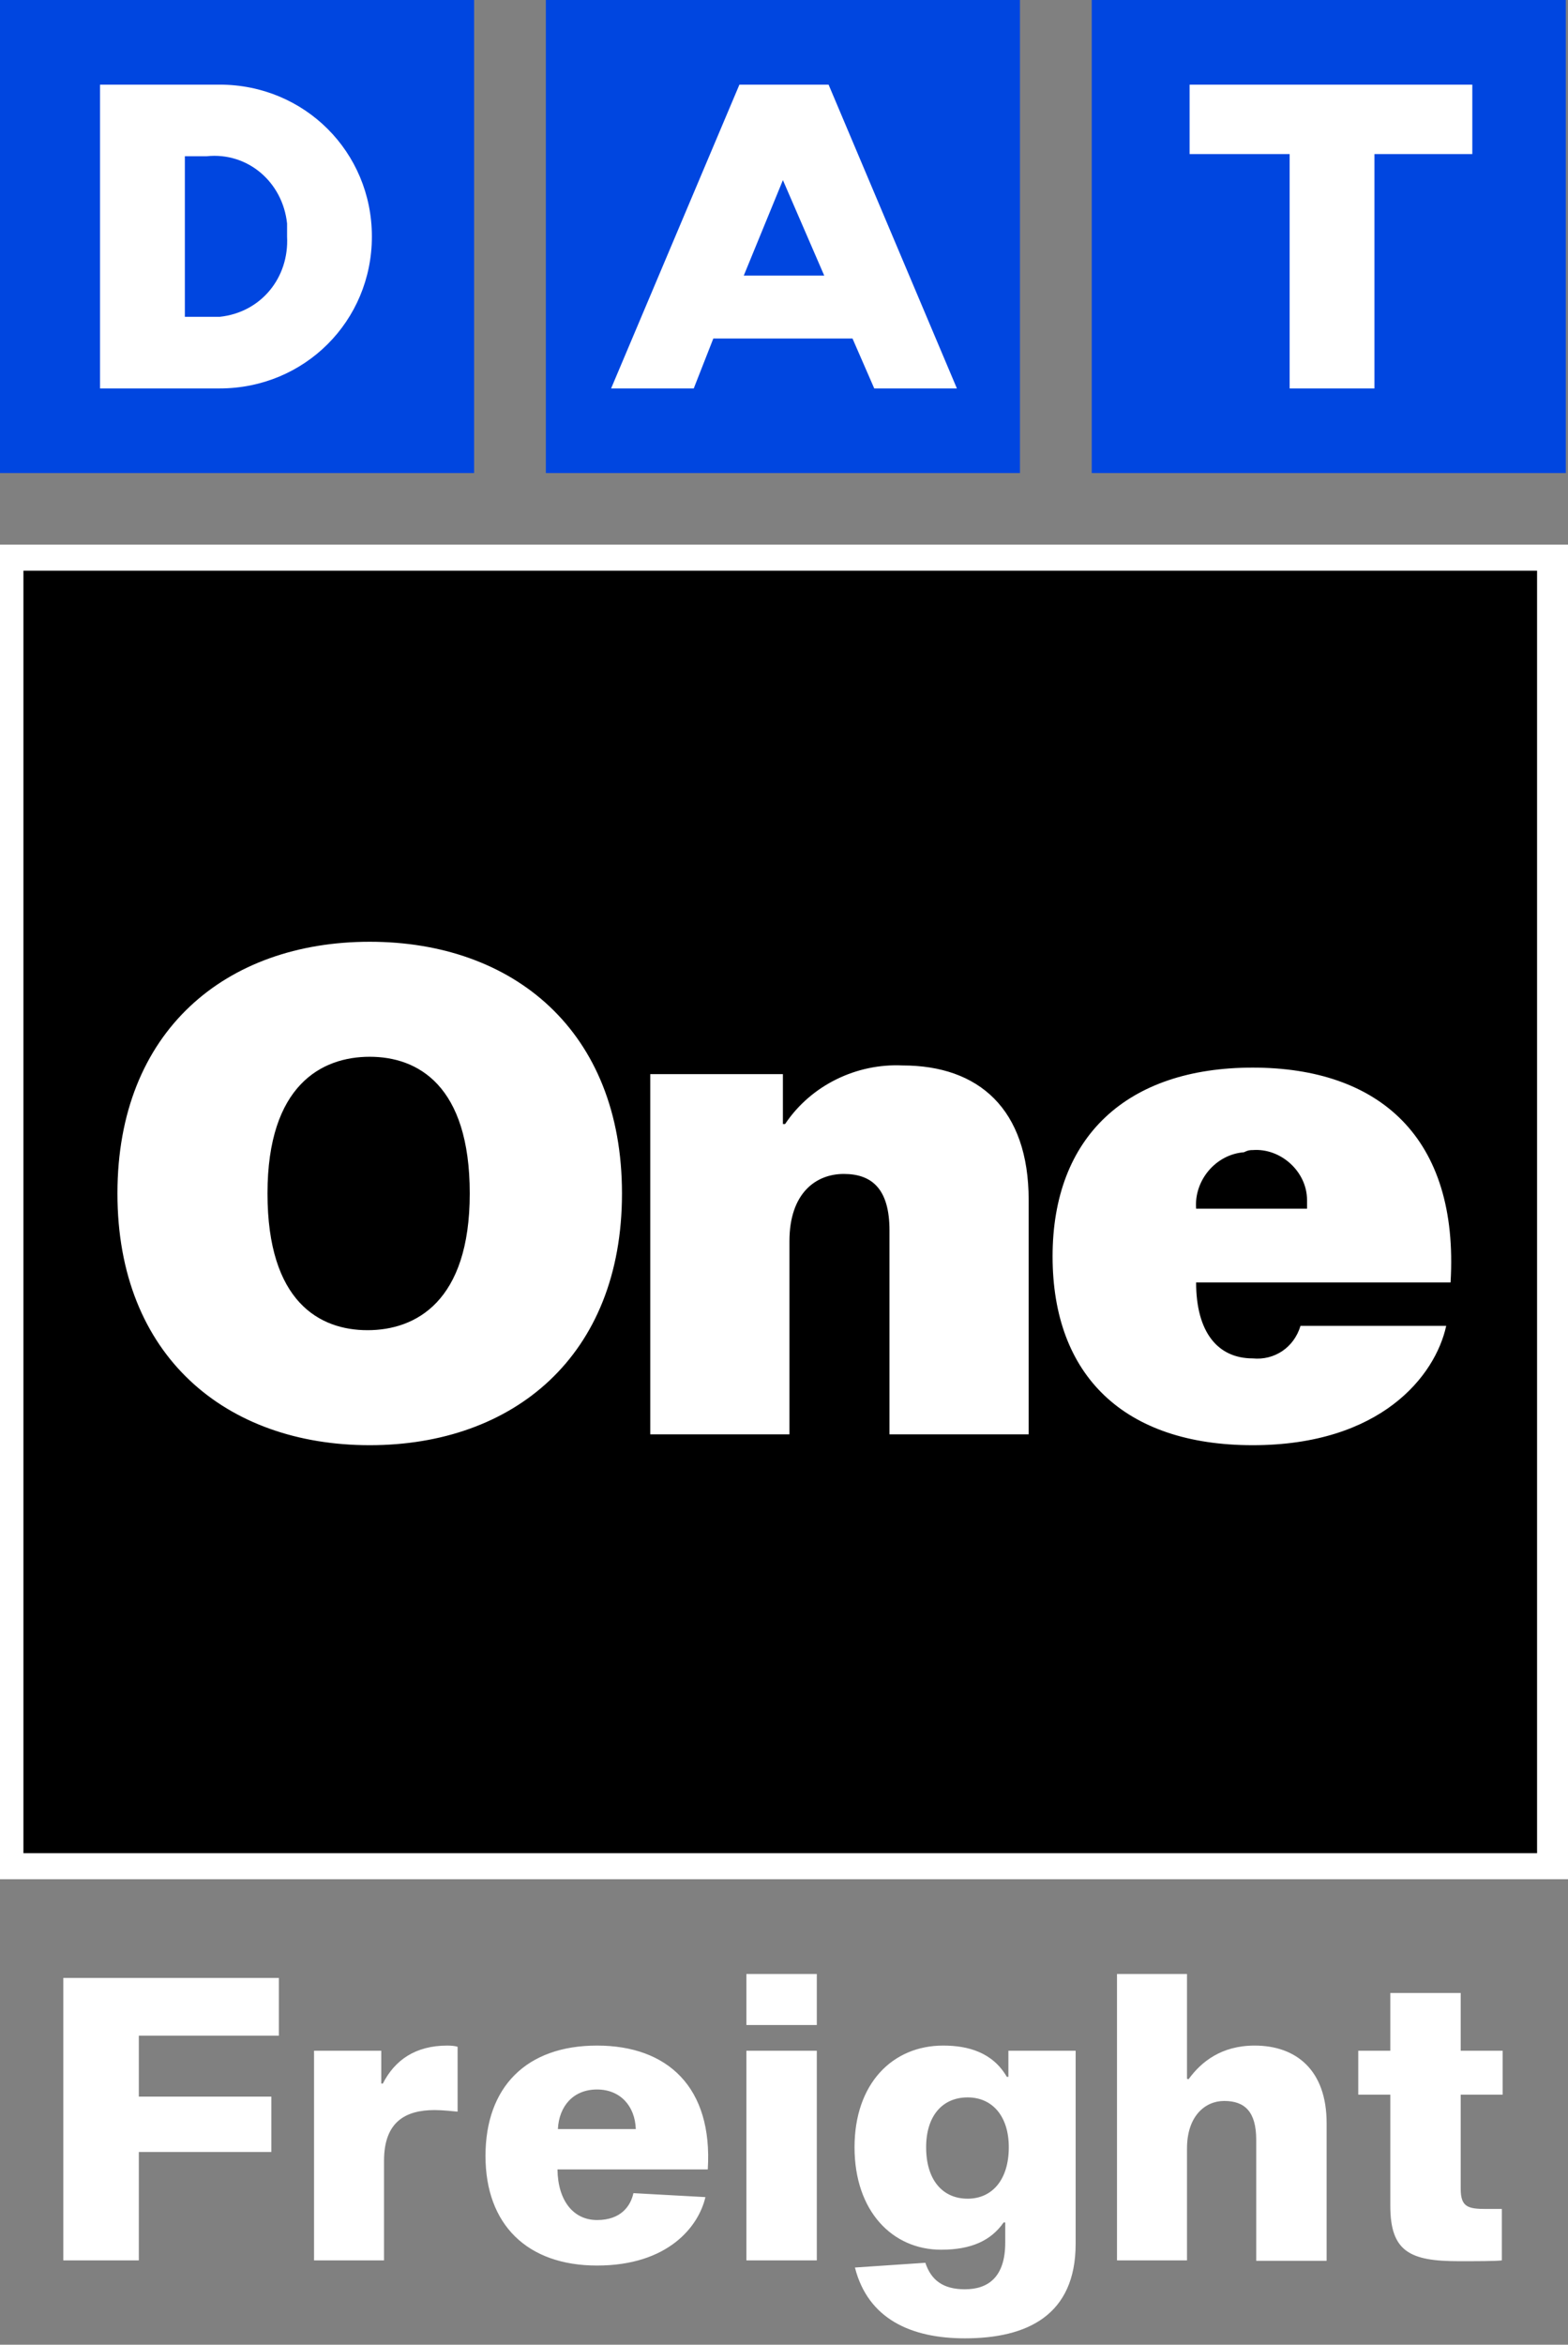
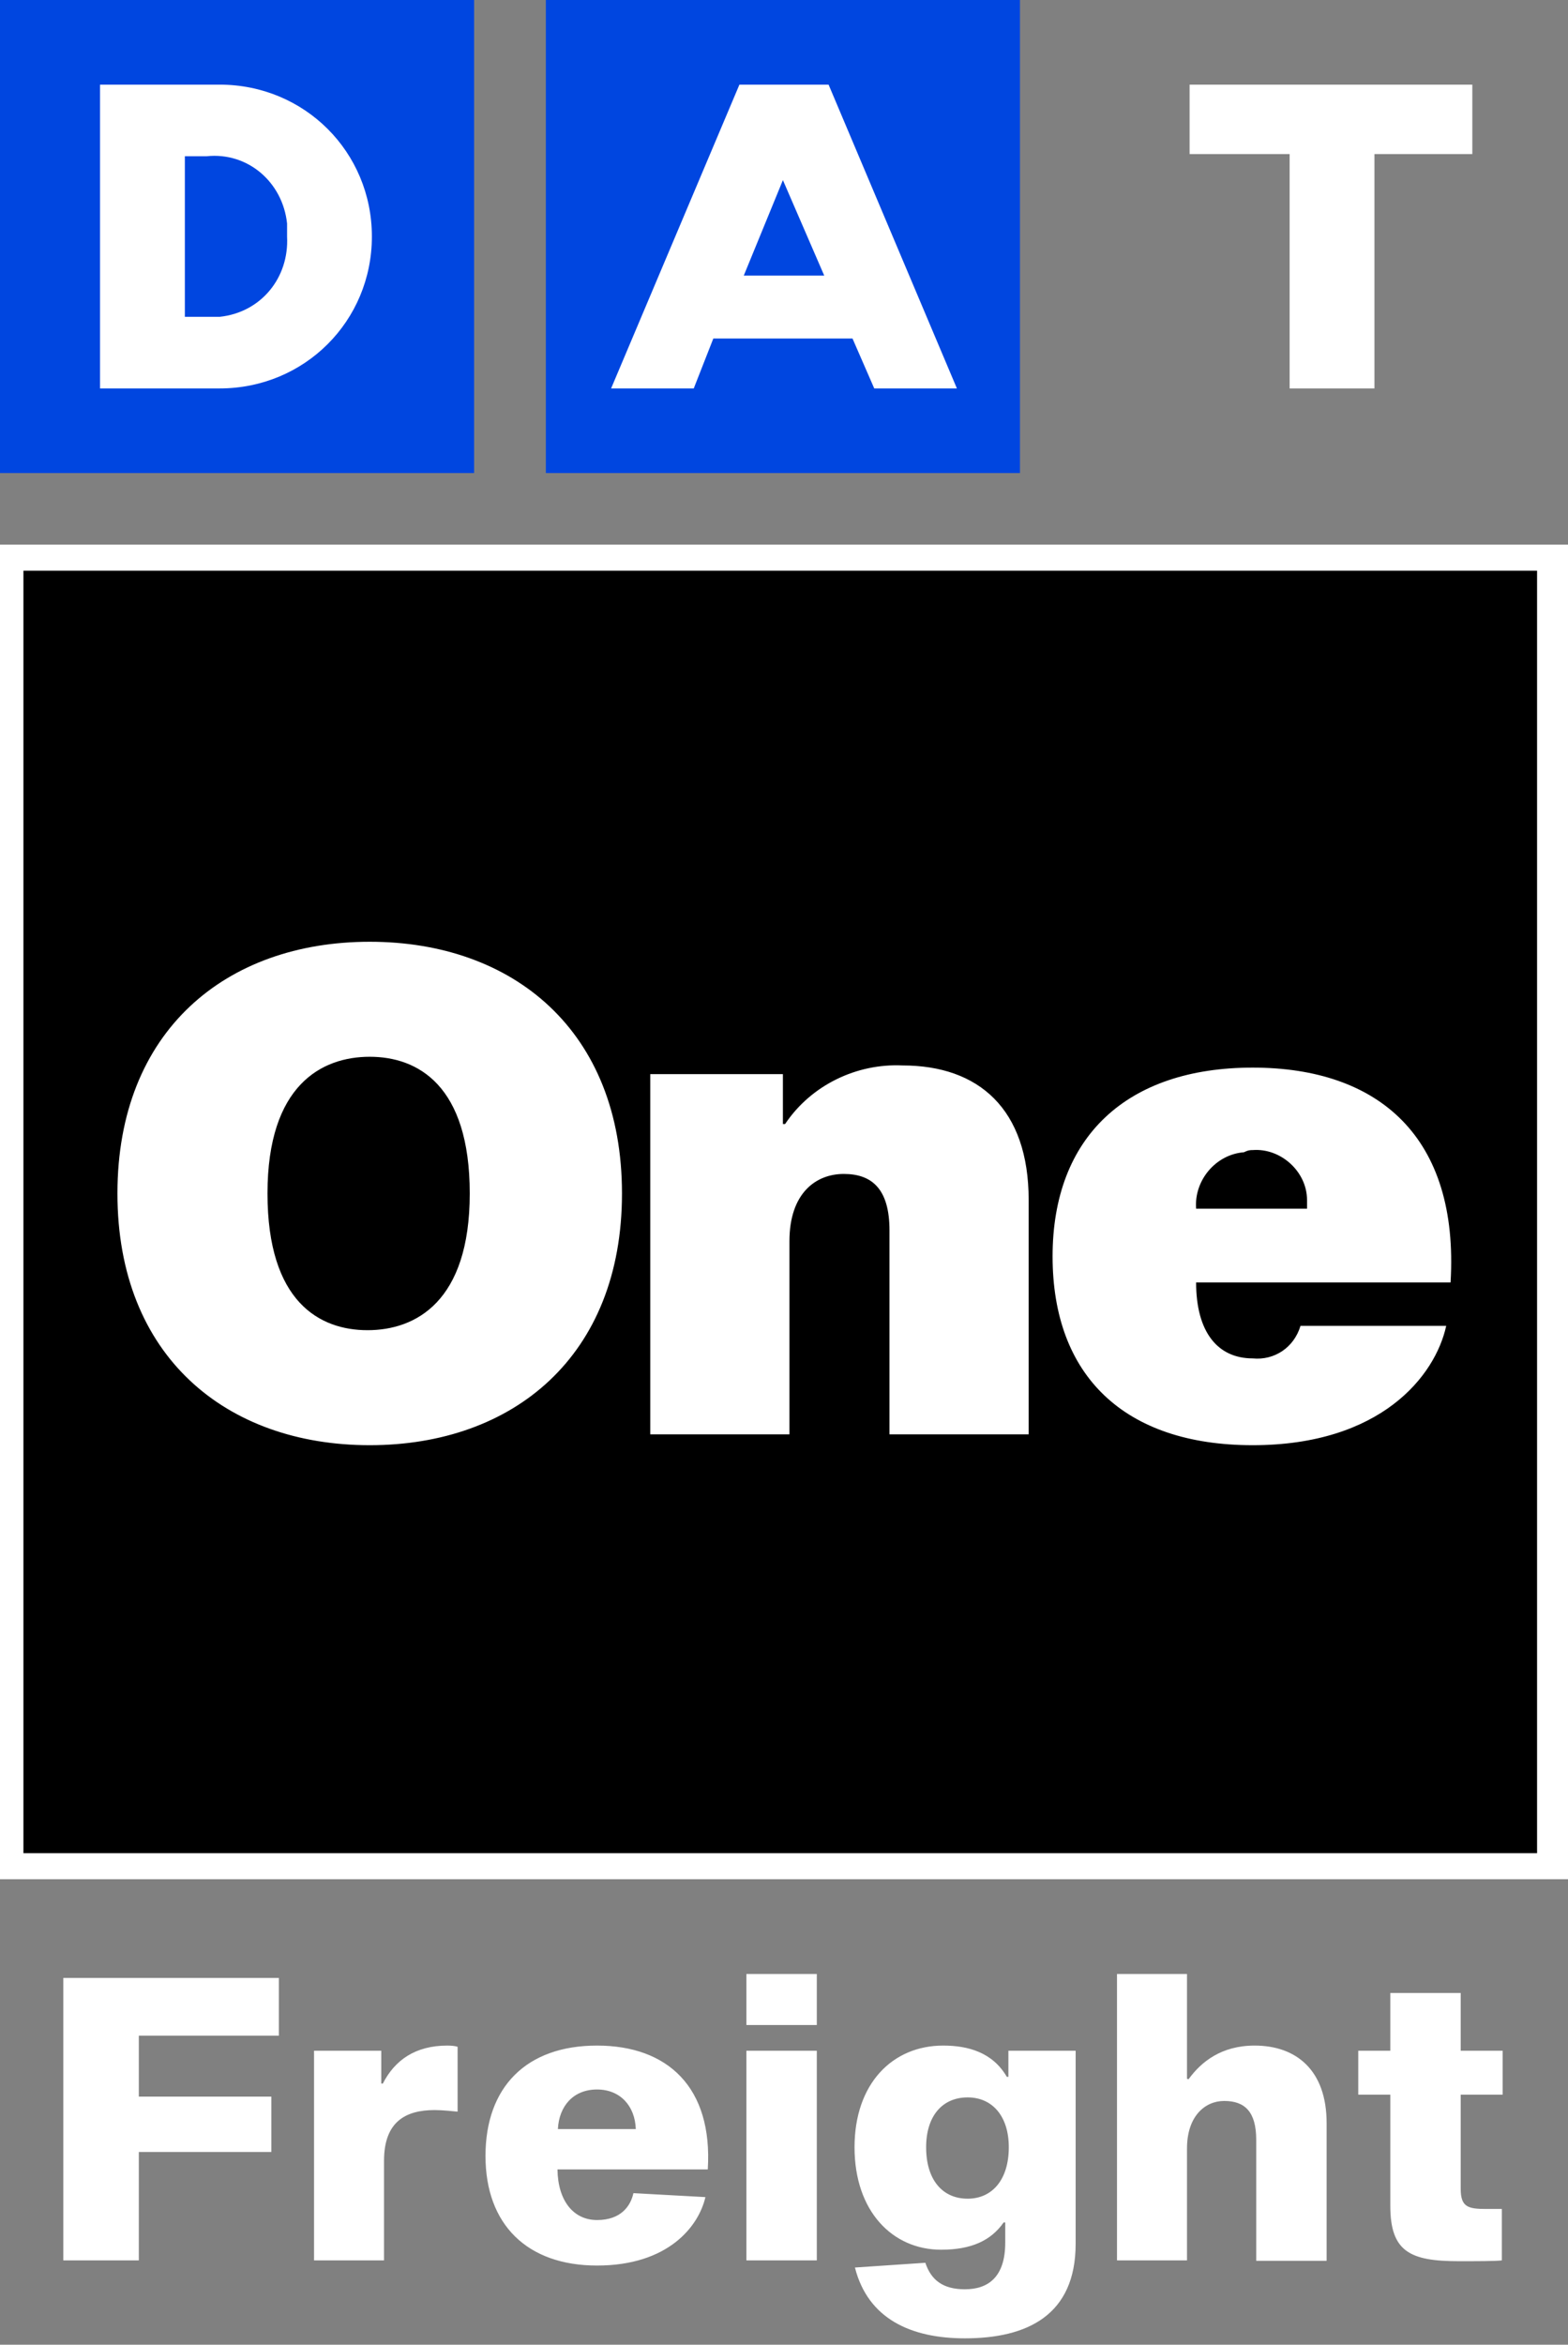
<svg xmlns="http://www.w3.org/2000/svg" width="200" height="299" viewBox="0 0 200 299" fill="none">
  <rect x="0" y="0" width="200" height="299" fill="#808080" stroke="none" />
  <g clip-path="url(#clip0_6211_1699)">
    <path d="M200 69.457H0V239.64H200V69.457Z" fill="white" />
    <path d="M196.054 72.777H2.989V236.319H196.054V72.777Z" fill="black" />
    <path d="M79.334 152.195C79.334 172.949 65.465 184.295 47.157 184.295C28.849 184.295 14.979 172.949 14.979 152.195C14.979 131.441 28.849 120.096 47.157 120.096C65.465 120.096 79.334 131.441 79.334 152.195ZM59.917 152.195C59.917 138.359 53.259 134.762 47.157 134.762C41.054 134.762 34.119 138.359 34.119 152.195C34.119 166.031 40.777 169.629 46.879 169.629C52.982 169.629 59.917 166.031 59.917 152.195ZM100.139 143.34C103.467 138.359 109.293 135.592 115.118 135.869C124.827 135.869 131.207 141.403 131.207 153.025V182.911H113.454V156.899C113.454 151.642 111.234 149.705 107.628 149.705C104.022 149.705 100.694 152.195 100.694 158.283V182.911H82.94V136.976H99.861V143.34H100.139ZM159.778 173.226C155.34 173.226 152.566 169.905 152.566 163.541H185.021C186.13 145.001 175.867 136.145 159.778 136.145C143.689 136.145 134.258 145.001 134.258 160.22C134.258 175.44 143.412 184.295 159.778 184.295C176.144 184.295 183.079 175.44 184.466 169.075H165.881C165.049 171.842 162.552 173.503 159.778 173.226ZM159.778 146.661C163.384 146.384 166.713 149.428 166.713 153.025C166.713 153.302 166.713 153.579 166.713 154.132H152.566C152.289 150.535 155.062 147.214 158.669 146.938C159.223 146.661 159.501 146.661 159.778 146.661Z" fill="white" />
    <path d="M130.097 0H69.626V60.325H130.097V0Z" fill="#0046E0" />
    <path d="M60.472 0H0V60.325H60.472V0Z" fill="#0046E0" />
-     <path d="M199.723 0H139.251V60.325H199.723V0Z" fill="#0046E0" />
    <path d="M151.734 10.793H187.795V19.648H175.312V49.534H164.494V19.648H151.734V10.793ZM28.017 10.793H12.76V49.534H28.017C38.835 49.534 47.434 40.956 47.434 30.163C47.434 19.371 38.835 10.793 28.017 10.793ZM26.352 19.925C31.623 19.371 36.061 23.245 36.616 28.503C36.616 29.056 36.616 29.61 36.616 30.163C36.893 35.421 33.287 39.849 28.017 40.402C27.462 40.402 26.907 40.402 26.352 40.402H23.578V19.925H26.352ZM122.053 49.534L105.687 10.793H94.313L77.947 49.534H88.488L90.985 43.169H108.738L111.512 49.534H122.053ZM105.132 35.144H94.868L99.861 22.969L105.132 35.144Z" fill="white" />
  </g>
  <path d="M17.708 259.596V267.365H34.609V274.429H17.708V288.252H8.072V252.23H35.568V259.596H17.708ZM48.631 261.513V265.701H48.833C50.346 262.724 52.97 260.857 57.056 260.857C57.561 260.857 58.065 260.908 58.368 261.009V269.283C57.763 269.232 56.501 269.081 55.442 269.081C51.759 269.081 48.984 270.544 48.984 275.538V288.252H40.055V261.513H48.631ZM80.794 279.675L89.976 280.18C89.118 283.913 85.233 288.908 76.152 288.908C67.222 288.908 61.925 283.661 61.925 274.933C61.925 266.155 67.122 260.857 76.152 260.857C85.132 260.857 90.934 266.155 90.278 276.648H71.107C71.158 280.684 73.176 283.106 76.152 283.106C79.23 283.106 80.441 281.29 80.794 279.675ZM76.152 266.457C73.125 266.457 71.309 268.576 71.158 271.502H81.096C80.996 268.576 79.129 266.457 76.152 266.457ZM95.205 251.726H104.185V258.234H95.205V251.726ZM95.205 261.513H104.185V288.252H95.205V261.513ZM137.199 261.513V286.133C137.199 295.265 130.993 298.191 123.073 298.191C116.211 298.191 110.712 295.719 109.048 289.16L118.028 288.555C118.784 290.825 120.348 291.935 123.073 291.935C126.049 291.935 128.219 290.371 128.219 285.982V283.409H128.017C126.402 285.729 123.88 286.89 120.046 286.89C113.84 286.89 108.997 281.996 108.997 273.823C108.997 265.701 113.84 260.857 120.298 260.857C123.476 260.857 126.604 261.715 128.421 264.843H128.622V261.513H137.199ZM123.426 280.382C126.554 280.382 128.673 277.96 128.673 273.823C128.673 269.838 126.554 267.466 123.426 267.466C120.197 267.466 118.129 269.838 118.129 273.823C118.129 277.96 120.197 280.382 123.426 280.382ZM151.403 265.095L151.604 265.146C153.219 262.926 155.792 260.857 160.03 260.857C165.327 260.857 169.212 263.985 169.212 270.746V288.302H160.231V272.865C160.231 269.283 158.768 267.92 156.145 267.92C153.673 267.92 151.403 269.888 151.403 273.974V288.252H142.473V251.726H151.403V265.095ZM189.594 281.693C190.452 281.693 191.007 281.693 191.562 281.693V288.252C190.754 288.353 188.282 288.353 186.063 288.353C179.857 288.353 177.335 287.142 177.335 281.29V267.113H173.248V261.513H177.335V254.147H186.315V261.513H191.663V267.113H186.315V279.12C186.315 281.441 187.223 281.693 189.594 281.693Z" fill="white" />
  <defs>
    <clipPath id="clip0_6211_1699">
      <rect width="200" height="239.64" fill="white" />
    </clipPath>
  </defs>
</svg>